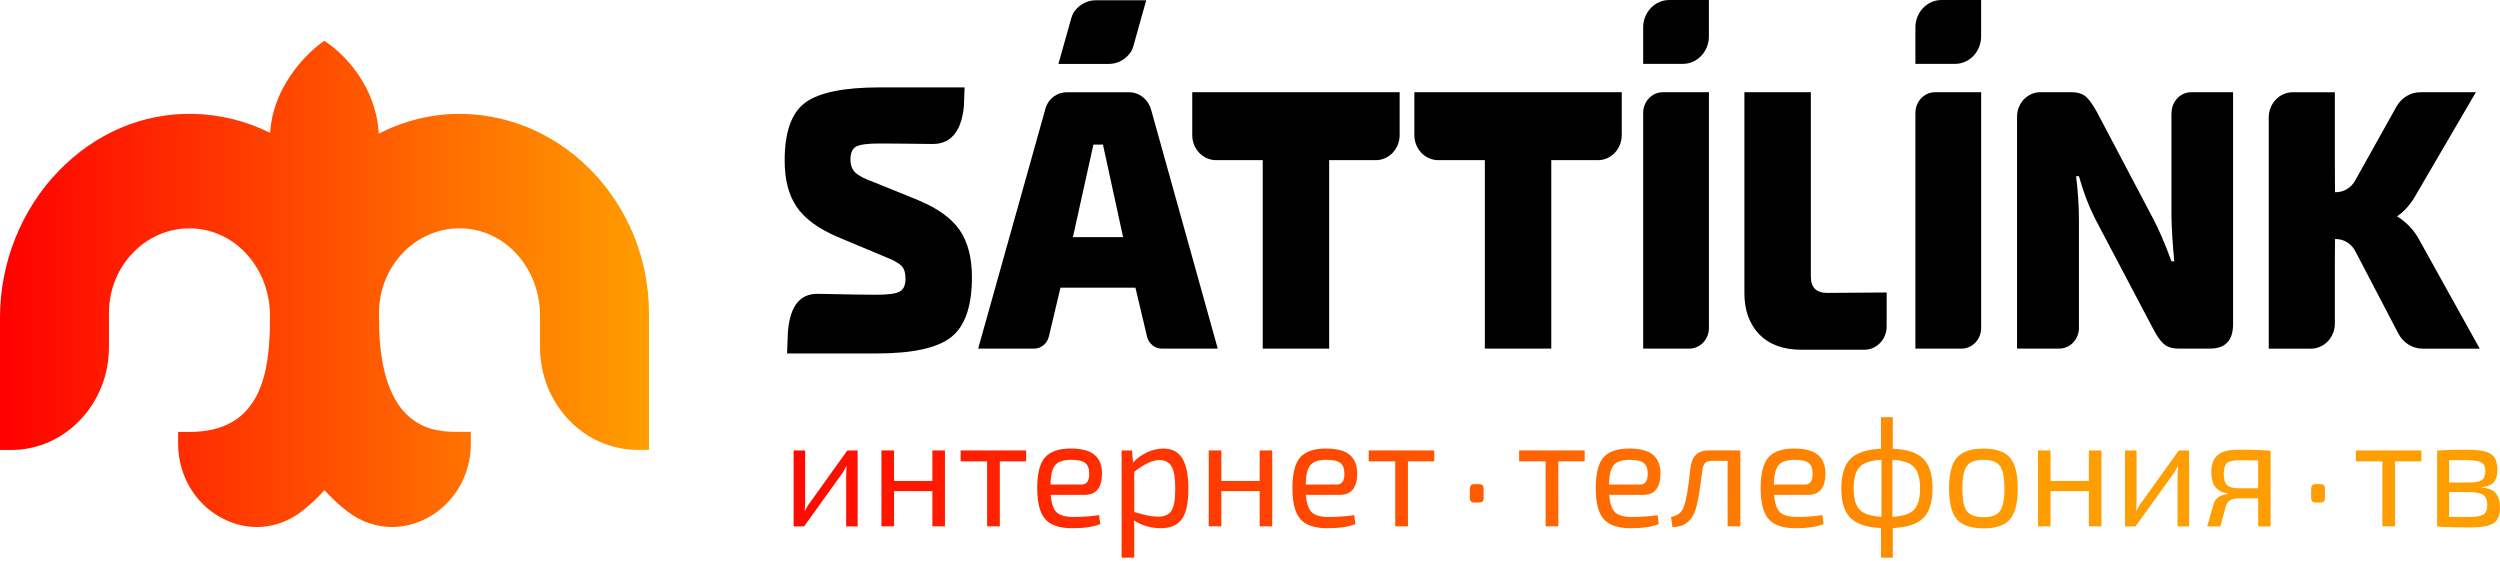
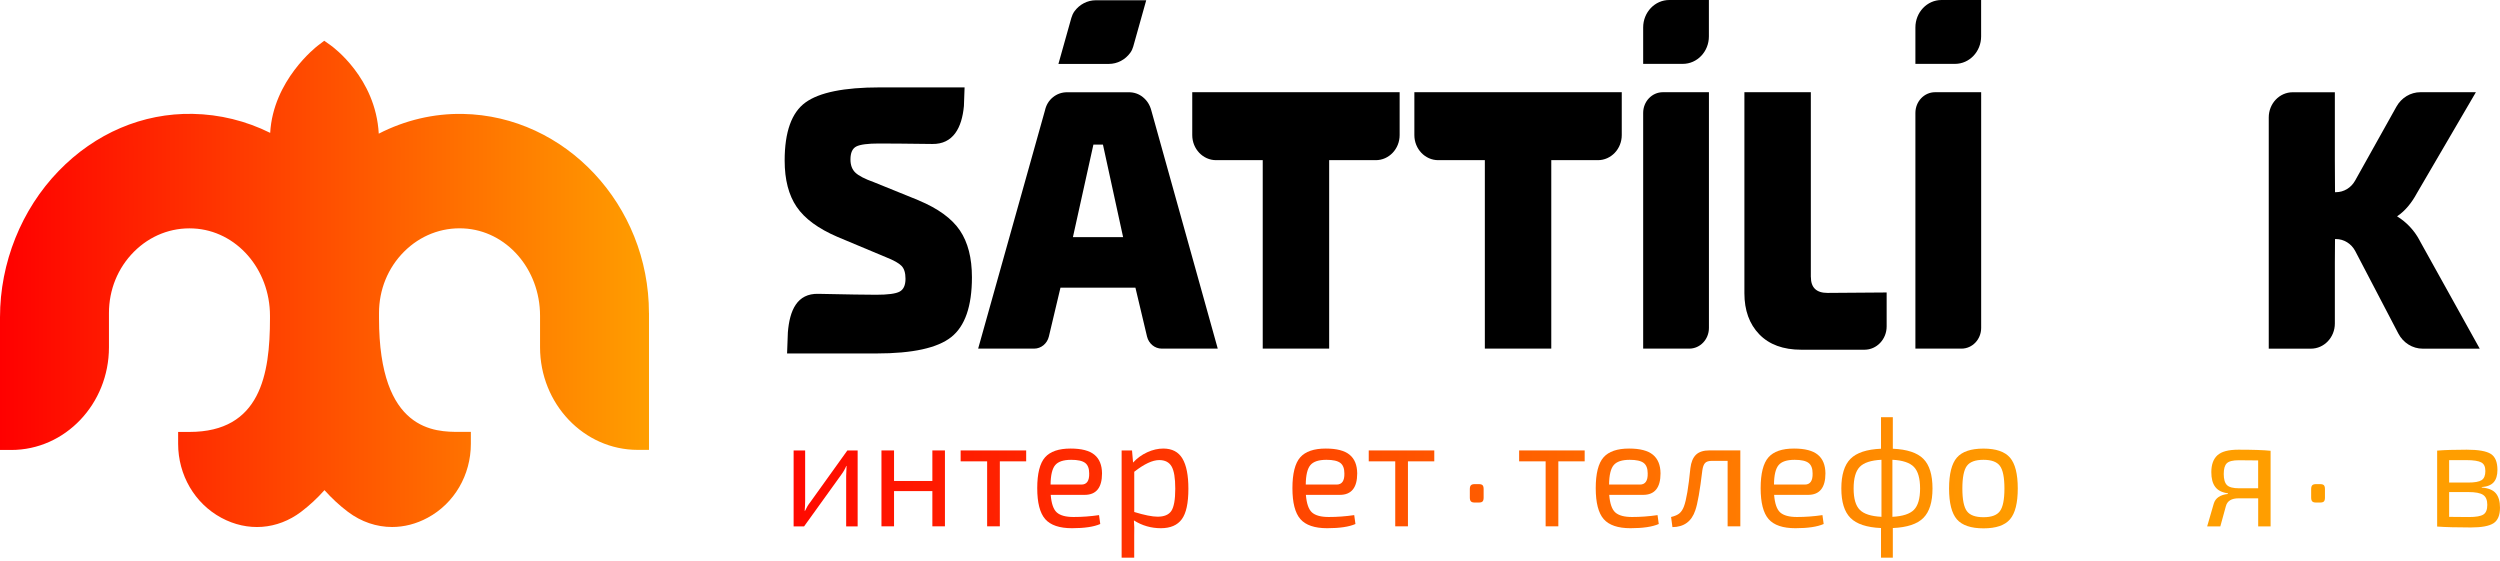
<svg xmlns="http://www.w3.org/2000/svg" width="370" height="83" viewBox="0 0 370 83" fill="none">
  <path d="M126.938 77.903H125.232V70.451C125.232 70.27 125.245 69.991 125.264 69.635C125.282 69.271 125.295 69.044 125.295 68.954H125.251C125.089 69.369 124.84 69.81 124.498 70.27L119.006 77.903H117.456V66.671H119.162V74.122C119.162 74.569 119.137 75.069 119.094 75.62H119.137C119.374 75.114 119.629 74.68 119.915 74.329L125.407 66.671H126.932V77.903H126.938Z" fill="url(#paint0_linear_11_582)" />
  <path d="M139.851 66.665V77.896H137.99V72.682H132.318V77.896H130.456V66.665H132.318V71.184H137.99V66.665H139.851Z" fill="url(#paint1_linear_11_582)" />
  <path d="M151.874 68.279H147.976V77.896H146.096V68.279H142.174V66.665H151.874V68.279Z" fill="url(#paint2_linear_11_582)" />
  <path d="M160.534 73.24H155.504C155.61 74.531 155.908 75.4 156.413 75.847C156.917 76.294 157.745 76.515 158.891 76.515C160.13 76.515 161.387 76.424 162.658 76.236L162.838 77.552C161.892 77.968 160.497 78.175 158.654 78.175C156.811 78.175 155.473 77.728 154.688 76.826C153.904 75.925 153.511 74.401 153.511 72.248C153.511 70.095 153.897 68.558 154.663 67.689C155.429 66.82 156.693 66.386 158.449 66.386C160.055 66.386 161.232 66.691 161.973 67.3C162.714 67.91 163.087 68.824 163.1 70.056C163.1 72.177 162.24 73.24 160.528 73.24H160.534ZM155.485 71.716H160.049C160.846 71.716 161.232 71.165 161.201 70.056C161.201 69.336 161.001 68.817 160.603 68.513C160.205 68.208 159.52 68.052 158.542 68.052C157.403 68.052 156.612 68.312 156.17 68.837C155.728 69.362 155.498 70.322 155.485 71.723V71.716Z" fill="url(#paint3_linear_11_582)" />
  <path d="M167.539 66.665L167.695 68.461C168.286 67.812 168.983 67.306 169.787 66.937C170.59 66.567 171.387 66.386 172.165 66.386C173.466 66.386 174.413 66.879 174.998 67.864C175.589 68.85 175.882 70.341 175.882 72.339C175.882 74.459 175.558 75.964 174.904 76.846C174.257 77.728 173.223 78.175 171.804 78.175C170.384 78.175 169.027 77.793 167.819 77.021C167.875 77.669 167.894 78.421 167.863 79.284V82.539H166.001V66.671H167.526L167.539 66.665ZM167.869 69.823V75.776C169.376 76.236 170.527 76.47 171.324 76.47C172.302 76.47 172.98 76.184 173.36 75.614C173.74 75.043 173.939 73.954 173.939 72.339C173.939 70.724 173.759 69.674 173.398 69.038C173.037 68.409 172.426 68.091 171.567 68.091C170.577 68.091 169.344 68.668 167.869 69.823Z" fill="url(#paint4_linear_11_582)" />
-   <path d="M188.291 66.665V77.896H186.429V72.682H180.757V77.896H178.895V66.665H180.757V71.184H186.429V66.665H188.291Z" fill="url(#paint5_linear_11_582)" />
  <path d="M198.302 73.24H193.271C193.377 74.531 193.676 75.4 194.18 75.847C194.685 76.294 195.513 76.515 196.658 76.515C197.897 76.515 199.155 76.424 200.425 76.236L200.606 77.552C199.659 77.968 198.265 78.175 196.422 78.175C194.579 78.175 193.24 77.728 192.456 76.826C191.671 75.925 191.279 74.401 191.279 72.248C191.279 70.095 191.665 68.558 192.431 67.689C193.197 66.82 194.461 66.386 196.216 66.386C197.823 66.386 198.999 66.691 199.74 67.3C200.481 67.91 200.855 68.824 200.867 70.056C200.867 72.177 200.008 73.24 198.296 73.24H198.302ZM193.253 71.716H197.817C198.613 71.716 198.999 71.165 198.968 70.056C198.968 69.336 198.769 68.817 198.371 68.513C197.972 68.208 197.287 68.052 196.31 68.052C195.17 68.052 194.38 68.312 193.938 68.837C193.496 69.362 193.265 70.322 193.253 71.723V71.716Z" fill="url(#paint6_linear_11_582)" />
  <path d="M212.274 68.279H208.376V77.896H206.496V68.279H202.573V66.665H212.274V68.279Z" fill="url(#paint7_linear_11_582)" />
  <path d="M234.532 68.279H230.634V77.896H228.754V68.279H224.832V66.665H234.532V68.279Z" fill="url(#paint8_linear_11_582)" />
  <path d="M243.193 73.24H238.162C238.268 74.531 238.567 75.4 239.071 75.847C239.575 76.294 240.403 76.515 241.549 76.515C242.788 76.515 244.046 76.424 245.316 76.236L245.496 77.552C244.55 77.968 243.155 78.175 241.312 78.175C239.469 78.175 238.131 77.728 237.346 76.826C236.562 75.925 236.169 74.401 236.169 72.248C236.169 70.095 236.555 68.558 237.321 67.689C238.087 66.82 239.351 66.386 241.107 66.386C242.713 66.386 243.89 66.691 244.631 67.3C245.372 67.91 245.745 68.824 245.758 70.056C245.758 72.177 244.898 73.24 243.186 73.24H243.193ZM238.143 71.716H242.707C243.504 71.716 243.89 71.165 243.859 70.056C243.859 69.336 243.659 68.817 243.261 68.513C242.863 68.208 242.178 68.052 241.2 68.052C240.061 68.052 239.27 68.312 238.828 68.837C238.386 69.362 238.156 70.322 238.143 71.723V71.716Z" fill="url(#paint9_linear_11_582)" />
  <path d="M257.569 66.665V77.896H255.688V68.208H253.341C252.887 68.208 252.557 68.312 252.357 68.519C252.158 68.727 252.021 69.09 251.946 69.615C251.592 72.598 251.243 74.57 250.907 75.523C250.359 77.17 249.232 78 247.52 78.013L247.32 76.515C247.893 76.379 248.317 76.191 248.584 75.951C248.852 75.711 249.064 75.38 249.226 74.946C249.581 74.005 249.898 72.125 250.178 69.291C250.284 68.396 250.558 67.741 251 67.306C251.442 66.879 252.108 66.658 252.992 66.658H257.575L257.569 66.665Z" fill="url(#paint10_linear_11_582)" />
  <path d="M267.599 73.24H262.568C262.674 74.531 262.973 75.4 263.477 75.847C263.982 76.294 264.81 76.515 265.955 76.515C267.194 76.515 268.452 76.424 269.722 76.236L269.903 77.552C268.956 77.968 267.562 78.175 265.719 78.175C263.876 78.175 262.537 77.728 261.753 76.826C260.968 75.925 260.576 74.401 260.576 72.248C260.576 70.095 260.962 68.558 261.728 67.689C262.494 66.82 263.757 66.386 265.513 66.386C267.12 66.386 268.296 66.691 269.037 67.3C269.778 67.91 270.152 68.824 270.164 70.056C270.164 72.177 269.305 73.24 267.593 73.24H267.599ZM262.55 71.716H267.113C267.91 71.716 268.296 71.165 268.265 70.056C268.265 69.336 268.066 68.817 267.667 68.513C267.269 68.208 266.584 68.052 265.607 68.052C264.467 68.052 263.676 68.312 263.234 68.837C262.792 69.362 262.562 70.322 262.55 71.723V71.716Z" fill="url(#paint11_linear_11_582)" />
  <path d="M280.138 61.749V66.412C282.249 66.502 283.756 67.002 284.659 67.91C285.561 68.817 286.01 70.277 286.01 72.293C286.01 74.31 285.561 75.743 284.659 76.651C283.756 77.559 282.249 78.058 280.138 78.149V82.533H278.389V78.149C276.278 78.058 274.771 77.559 273.869 76.651C272.966 75.743 272.518 74.291 272.518 72.293C272.518 70.296 272.966 68.817 273.869 67.91C274.771 67.002 276.272 66.502 278.389 66.412V61.749H280.138ZM278.457 76.489V68.046C276.919 68.124 275.849 68.474 275.245 69.096C274.641 69.719 274.336 70.782 274.336 72.293C274.336 73.804 274.641 74.842 275.245 75.451C275.849 76.067 276.919 76.411 278.457 76.489ZM280.076 68.046V76.489C281.595 76.411 282.66 76.067 283.264 75.451C283.868 74.835 284.173 73.785 284.173 72.293C284.173 70.802 283.868 69.738 283.264 69.109C282.66 68.48 281.595 68.124 280.076 68.046Z" fill="url(#paint12_linear_11_582)" />
  <path d="M293.556 66.392C295.399 66.392 296.706 66.84 297.478 67.728C298.244 68.623 298.63 70.14 298.63 72.293C298.63 74.446 298.244 75.97 297.478 76.859C296.712 77.754 295.405 78.195 293.556 78.195C291.706 78.195 290.38 77.747 289.615 76.859C288.849 75.97 288.463 74.446 288.463 72.293C288.463 70.14 288.849 68.616 289.615 67.728C290.38 66.84 291.694 66.392 293.556 66.392ZM293.556 68.052C292.36 68.052 291.538 68.351 291.096 68.954C290.654 69.55 290.43 70.666 290.43 72.3C290.43 73.934 290.654 75.043 291.096 75.646C291.538 76.249 292.36 76.547 293.556 76.547C294.751 76.547 295.548 76.249 295.99 75.646C296.432 75.049 296.656 73.934 296.656 72.3C296.656 70.666 296.432 69.557 295.99 68.954C295.548 68.351 294.732 68.052 293.556 68.052Z" fill="url(#paint13_linear_11_582)" />
-   <path d="M311.014 66.665V77.896H309.152V72.682H303.48V77.896H301.618V66.665H303.48V71.184H309.152V66.665H311.014Z" fill="url(#paint14_linear_11_582)" />
-   <path d="M323.989 77.903H322.283V70.452C322.283 70.27 322.295 69.991 322.314 69.635C322.333 69.271 322.345 69.044 322.345 68.954H322.302C322.14 69.369 321.891 69.81 321.548 70.27L316.057 77.903H314.507V66.671H316.213V74.122C316.213 74.57 316.188 75.069 316.144 75.62H316.188C316.424 75.114 316.679 74.68 316.966 74.33L322.457 66.671H323.983V77.903H323.989Z" fill="url(#paint15_linear_11_582)" />
  <path d="M329.729 73.104V73.013C328.858 72.89 328.229 72.572 327.849 72.053C327.463 71.541 327.276 70.815 327.276 69.874C327.276 68.766 327.575 67.936 328.173 67.384C328.771 66.833 329.81 66.554 331.286 66.554C333.397 66.554 334.984 66.606 336.049 66.716V77.903H334.212V73.752H331.311C330.265 73.752 329.636 74.135 329.431 74.907L328.609 77.903H326.66L327.637 74.537C327.886 73.707 328.59 73.227 329.742 73.104H329.729ZM334.206 72.274V68.143C333.982 68.143 333.552 68.143 332.911 68.13C332.27 68.117 331.74 68.117 331.33 68.117C330.458 68.117 329.873 68.266 329.568 68.565C329.262 68.863 329.113 69.388 329.113 70.147C329.113 70.906 329.269 71.483 329.592 71.794C329.91 72.112 330.514 72.267 331.398 72.267H334.212L334.206 72.274Z" fill="url(#paint16_linear_11_582)" />
-   <path d="M358.37 68.279H354.472V77.896H352.592V68.279H348.669V66.665H358.37V68.279Z" fill="url(#paint17_linear_11_582)" />
  <path d="M367.298 72.086V72.157C368.269 72.235 368.967 72.514 369.377 73C369.788 73.487 370 74.193 370 75.134C370 76.256 369.676 77.027 369.035 77.442C368.394 77.857 367.273 78.065 365.679 78.065C363.581 78.065 361.919 78.019 360.698 77.929V66.69C361.775 66.6 363.238 66.554 365.081 66.554C366.794 66.554 367.977 66.762 368.637 67.177C369.296 67.592 369.62 68.383 369.62 69.55C369.62 70.348 369.433 70.957 369.066 71.373C368.699 71.787 368.107 72.028 367.292 72.086H367.298ZM362.473 71.418H365.306C366.252 71.418 366.906 71.301 367.279 71.061C367.647 70.821 367.833 70.374 367.833 69.712C367.833 69.051 367.628 68.655 367.223 68.435C366.818 68.214 366.084 68.098 365.019 68.098C363.998 68.085 363.151 68.085 362.473 68.098V71.418ZM362.473 72.825V76.496C362.697 76.496 363.139 76.496 363.799 76.508C364.459 76.521 365 76.521 365.418 76.521C366.439 76.521 367.142 76.398 367.534 76.152C367.927 75.905 368.12 75.432 368.12 74.719C368.12 74.005 367.914 73.519 367.497 73.24C367.086 72.961 366.352 72.825 365.306 72.825H362.473Z" fill="url(#paint18_linear_11_582)" />
  <path d="M218.244 71.651H218.867C219.135 71.651 219.315 71.703 219.421 71.814C219.527 71.924 219.577 72.112 219.577 72.391V73.636C219.577 73.915 219.527 74.103 219.421 74.213C219.315 74.323 219.135 74.375 218.867 74.375H218.244C217.989 74.375 217.815 74.323 217.703 74.213C217.591 74.103 217.535 73.915 217.535 73.636V72.391C217.535 72.112 217.591 71.924 217.703 71.814C217.815 71.703 217.995 71.651 218.244 71.651Z" fill="url(#paint19_linear_11_582)" />
  <path d="M342.761 71.651H343.383C343.651 71.651 343.832 71.703 343.937 71.814C344.043 71.924 344.093 72.112 344.093 72.391V73.636C344.093 73.915 344.043 74.103 343.937 74.213C343.832 74.323 343.651 74.375 343.383 74.375H342.761C342.505 74.375 342.331 74.323 342.219 74.213C342.107 74.103 342.051 73.915 342.051 73.636V72.391C342.051 72.112 342.107 71.924 342.219 71.814C342.331 71.703 342.512 71.651 342.761 71.651Z" fill="url(#paint20_linear_11_582)" />
  <path d="M96.051 46.318V66.581H94.378C86.411 66.581 79.927 59.764 79.927 51.389V46.733C79.927 39.812 74.955 34.131 68.613 33.806C65.327 33.638 62.19 34.858 59.8 37.248C57.41 39.643 56.094 42.864 56.094 46.324V47.123C56.094 63.919 64.444 63.919 68.013 63.919H69.687V65.679C69.687 70.308 67.242 74.502 63.295 76.626C61.603 77.541 59.806 77.996 58.027 77.996C55.736 77.996 53.476 77.242 51.5 75.756C50.258 74.821 49.097 73.743 48.023 72.542C46.954 73.743 45.787 74.821 44.552 75.756C41.05 78.398 36.641 78.729 32.756 76.632C28.816 74.509 26.364 70.308 26.364 65.685V63.926H28.038C38.543 63.926 39.957 55.434 39.957 47.129V46.74C39.957 39.819 34.986 34.138 28.643 33.813C25.345 33.644 22.22 34.865 19.83 37.254C17.44 39.65 16.125 42.87 16.125 46.331V51.401C16.125 59.777 9.64 66.594 1.674 66.594H0V46.961C0 38.897 3.162 31.008 8.677 25.308C14.081 19.724 21.121 16.711 28.526 16.854C32.497 16.925 36.412 17.886 39.988 19.665C40.426 11.894 46.763 6.966 47.041 6.751L47.986 6.031L48.955 6.719C49.233 6.92 55.606 11.511 56.057 19.782C59.936 17.789 64.178 16.783 68.483 16.86C83.681 17.133 96.045 30.352 96.045 46.337L96.051 46.318Z" fill="url(#paint21_linear_11_582)" />
  <path d="M169.172 14.393C168.561 13.9 167.857 13.653 167.054 13.653H157.951C157.148 13.653 156.444 13.9 155.833 14.393C155.221 14.887 154.832 15.543 154.653 16.348L144.766 51.596H153.053C154.085 51.596 154.98 50.856 155.233 49.804L156.95 42.572H168.042L169.759 49.804C170.012 50.856 170.908 51.596 171.939 51.596H180.227L170.395 16.348C170.185 15.543 169.777 14.893 169.166 14.393H169.172ZM158.791 35.099L161.823 21.405H163.237L166.22 35.099H158.791Z" fill="black" />
  <path d="M243.189 16.712V51.597H250.007C251.619 51.597 252.922 50.227 252.922 48.532V13.647H246.104C244.492 13.647 243.189 15.017 243.189 16.712Z" fill="black" />
  <path d="M176.453 19.991C176.453 22.042 178.034 23.704 179.986 23.704H186.884V51.597H196.716V23.704H203.614C205.566 23.704 207.147 22.042 207.147 19.991V13.647H176.453V19.991Z" fill="black" />
  <path d="M135.965 29.652L129.32 26.958C127.992 26.484 127.091 26.016 126.603 25.555C126.115 25.094 125.868 24.445 125.868 23.601C125.868 22.614 126.158 21.971 126.733 21.679C127.307 21.387 128.431 21.238 130.105 21.238C131.34 21.238 134.835 21.264 137.985 21.309C141.067 21.355 142.363 18.913 142.66 15.693L142.759 12.934H130.203C124.935 12.934 121.273 13.674 119.217 15.161C117.16 16.647 116.129 19.517 116.129 23.77C116.129 26.594 116.722 28.873 117.907 30.62C119.093 32.36 121.1 33.834 123.923 35.048L131.142 38.073C132.26 38.515 133.013 38.937 133.415 39.339C133.816 39.742 134.014 40.385 134.014 41.261C134.014 42.216 133.724 42.845 133.149 43.157C132.575 43.469 131.414 43.624 129.672 43.624C128.789 43.624 124.911 43.579 121.107 43.488C117.975 43.41 116.864 45.916 116.604 49.195L116.487 52.312H129.722C135.058 52.312 138.744 51.507 140.782 49.89C142.82 48.28 143.846 45.326 143.846 41.034C143.846 38.177 143.253 35.866 142.067 34.106C140.881 32.347 138.843 30.86 135.947 29.652H135.965Z" fill="black" />
  <path d="M167.721 6.882L169.641 0.039H162.181C160.933 0.039 159.772 0.649 159.025 1.669C158.809 1.961 158.661 2.305 158.556 2.662L156.647 9.46H164.108C165.368 9.46 166.547 8.837 167.294 7.791C167.492 7.519 167.628 7.207 167.721 6.882Z" fill="black" />
  <path d="M209.326 19.991C209.326 22.042 210.907 23.704 212.859 23.704H219.757V51.597H229.589V23.704H236.487C238.439 23.704 240.02 22.042 240.02 19.991V13.647H209.326V19.991Z" fill="black" />
  <path d="M283.479 4.064V9.453H289.34C291.477 9.453 293.206 7.635 293.206 5.389V0H287.345C285.209 0 283.479 1.818 283.479 4.064Z" fill="black" />
-   <path d="M321.374 16.712V32.015C321.411 33.924 321.547 36.138 321.794 38.67H321.374C320.435 36.105 319.527 33.995 318.656 32.346L310.393 16.673C309.8 15.576 309.251 14.797 308.744 14.336C308.238 13.875 307.515 13.647 306.577 13.647H301.976C300.067 13.647 298.523 15.271 298.523 17.277V51.591H304.767C306.379 51.591 307.682 50.221 307.682 48.526V32.56C307.682 30.509 307.54 28.347 307.262 26.074H307.682C308.312 28.347 309.096 30.418 310.035 32.288L318.613 48.565C319.169 49.662 319.712 50.441 320.237 50.902C320.762 51.363 321.491 51.591 322.436 51.591H327.092C329.359 51.591 330.495 50.383 330.495 47.961V13.647H324.307C322.695 13.647 321.392 15.017 321.392 16.712H321.374Z" fill="black" />
  <path d="M358.113 35.593C357.31 34.093 356.192 32.898 354.766 32.015C355.989 31.21 356.964 29.963 357.693 28.607L366.432 13.647H358.224C356.767 13.647 355.414 14.459 354.673 15.784L348.553 26.737C347.96 27.795 346.885 28.444 345.718 28.444H345.582C345.582 26.503 345.558 25.438 345.558 23.718V13.654H339.32C337.362 13.654 335.775 15.322 335.775 17.381V51.603H342.013C343.971 51.603 345.558 49.935 345.558 47.877V38.897C345.558 37.833 345.582 37.073 345.582 35.378H345.706C346.904 35.378 348.009 36.067 348.584 37.17L354.951 49.357C355.674 50.74 357.057 51.603 358.558 51.603H367L358.107 35.599L358.113 35.593Z" fill="black" />
  <path d="M243.189 4.064V9.453H249.05C251.187 9.453 252.916 7.635 252.916 5.389V0H247.055C244.919 0 243.189 1.818 243.189 4.064Z" fill="black" />
  <path d="M283.479 16.712V51.597H290.297C291.909 51.597 293.212 50.227 293.212 48.532V13.647H286.394C284.783 13.647 283.479 15.017 283.479 16.712Z" fill="black" />
  <path d="M268.003 40.981V13.647H258.171V43.397C258.171 45.929 258.906 47.955 260.369 49.474C261.833 50.993 263.908 51.759 266.595 51.759H275.945C277.754 51.759 279.224 50.214 279.224 48.312V43.286L270.467 43.351C268.824 43.351 268.009 42.566 268.009 40.988L268.003 40.981Z" fill="black" />
  <defs>
    <linearGradient id="paint0_linear_11_582" x1="106.237" y1="71.016" x2="300.032" y2="85.237" gradientUnits="userSpaceOnUse">
      <stop stop-color="#FF0000" />
      <stop offset="1" stop-color="#FF9E00" />
    </linearGradient>
    <linearGradient id="paint1_linear_11_582" x1="106.311" y1="69.985" x2="300.106" y2="84.206" gradientUnits="userSpaceOnUse">
      <stop stop-color="#FF0000" />
      <stop offset="1" stop-color="#FF9E00" />
    </linearGradient>
    <linearGradient id="paint2_linear_11_582" x1="106.392" y1="68.895" x2="300.187" y2="83.117" gradientUnits="userSpaceOnUse">
      <stop stop-color="#FF0000" />
      <stop offset="1" stop-color="#FF9E00" />
    </linearGradient>
    <linearGradient id="paint3_linear_11_582" x1="106.448" y1="68.137" x2="300.243" y2="82.358" gradientUnits="userSpaceOnUse">
      <stop stop-color="#FF0000" />
      <stop offset="1" stop-color="#FF9E00" />
    </linearGradient>
    <linearGradient id="paint4_linear_11_582" x1="106.349" y1="69.46" x2="300.144" y2="83.681" gradientUnits="userSpaceOnUse">
      <stop stop-color="#FF0000" />
      <stop offset="1" stop-color="#FF9E00" />
    </linearGradient>
    <linearGradient id="paint5_linear_11_582" x1="106.591" y1="66.152" x2="300.387" y2="80.374" gradientUnits="userSpaceOnUse">
      <stop stop-color="#FF0000" />
      <stop offset="1" stop-color="#FF9E00" />
    </linearGradient>
    <linearGradient id="paint6_linear_11_582" x1="106.666" y1="65.147" x2="300.461" y2="79.369" gradientUnits="userSpaceOnUse">
      <stop stop-color="#FF0000" />
      <stop offset="1" stop-color="#FF9E00" />
    </linearGradient>
    <linearGradient id="paint7_linear_11_582" x1="106.741" y1="64.109" x2="300.536" y2="78.331" gradientUnits="userSpaceOnUse">
      <stop stop-color="#FF0000" />
      <stop offset="1" stop-color="#FF9E00" />
    </linearGradient>
    <linearGradient id="paint8_linear_11_582" x1="106.871" y1="62.352" x2="300.667" y2="76.574" gradientUnits="userSpaceOnUse">
      <stop stop-color="#FF0000" />
      <stop offset="1" stop-color="#FF9E00" />
    </linearGradient>
    <linearGradient id="paint9_linear_11_582" x1="106.928" y1="61.593" x2="300.723" y2="75.815" gradientUnits="userSpaceOnUse">
      <stop stop-color="#FF0000" />
      <stop offset="1" stop-color="#FF9E00" />
    </linearGradient>
    <linearGradient id="paint10_linear_11_582" x1="106.99" y1="60.757" x2="300.785" y2="74.978" gradientUnits="userSpaceOnUse">
      <stop stop-color="#FF0000" />
      <stop offset="1" stop-color="#FF9E00" />
    </linearGradient>
    <linearGradient id="paint11_linear_11_582" x1="107.07" y1="59.661" x2="300.866" y2="73.882" gradientUnits="userSpaceOnUse">
      <stop stop-color="#FF0000" />
      <stop offset="1" stop-color="#FF9E00" />
    </linearGradient>
    <linearGradient id="paint12_linear_11_582" x1="107.158" y1="58.442" x2="300.953" y2="72.663" gradientUnits="userSpaceOnUse">
      <stop stop-color="#FF0000" />
      <stop offset="1" stop-color="#FF9E00" />
    </linearGradient>
    <linearGradient id="paint13_linear_11_582" x1="107.232" y1="57.463" x2="301.028" y2="71.684" gradientUnits="userSpaceOnUse">
      <stop stop-color="#FF0000" />
      <stop offset="1" stop-color="#FF9E00" />
    </linearGradient>
    <linearGradient id="paint14_linear_11_582" x1="107.307" y1="56.438" x2="301.103" y2="70.659" gradientUnits="userSpaceOnUse">
      <stop stop-color="#FF0000" />
      <stop offset="1" stop-color="#FF9E00" />
    </linearGradient>
    <linearGradient id="paint15_linear_11_582" x1="107.382" y1="55.42" x2="301.177" y2="69.641" gradientUnits="userSpaceOnUse">
      <stop stop-color="#FF0000" />
      <stop offset="1" stop-color="#FF9E00" />
    </linearGradient>
    <linearGradient id="paint16_linear_11_582" x1="107.45" y1="54.48" x2="301.246" y2="68.701" gradientUnits="userSpaceOnUse">
      <stop stop-color="#FF0000" />
      <stop offset="1" stop-color="#FF9E00" />
    </linearGradient>
    <linearGradient id="paint17_linear_11_582" x1="107.593" y1="52.547" x2="301.389" y2="66.769" gradientUnits="userSpaceOnUse">
      <stop stop-color="#FF0000" />
      <stop offset="1" stop-color="#FF9E00" />
    </linearGradient>
    <linearGradient id="paint18_linear_11_582" x1="107.637" y1="51.892" x2="301.433" y2="66.114" gradientUnits="userSpaceOnUse">
      <stop stop-color="#FF0000" />
      <stop offset="1" stop-color="#FF9E00" />
    </linearGradient>
    <linearGradient id="paint19_linear_11_582" x1="106.741" y1="64.116" x2="300.536" y2="78.338" gradientUnits="userSpaceOnUse">
      <stop stop-color="#FF0000" />
      <stop offset="1" stop-color="#FF9E00" />
    </linearGradient>
    <linearGradient id="paint20_linear_11_582" x1="107.472" y1="54.259" x2="301.259" y2="68.48" gradientUnits="userSpaceOnUse">
      <stop stop-color="#FF0000" />
      <stop offset="1" stop-color="#FF9E00" />
    </linearGradient>
    <linearGradient id="paint21_linear_11_582" x1="0" y1="42.007" x2="96.051" y2="42.007" gradientUnits="userSpaceOnUse">
      <stop stop-color="#FF0000" />
      <stop offset="1" stop-color="#FF9E00" />
    </linearGradient>
  </defs>
</svg>